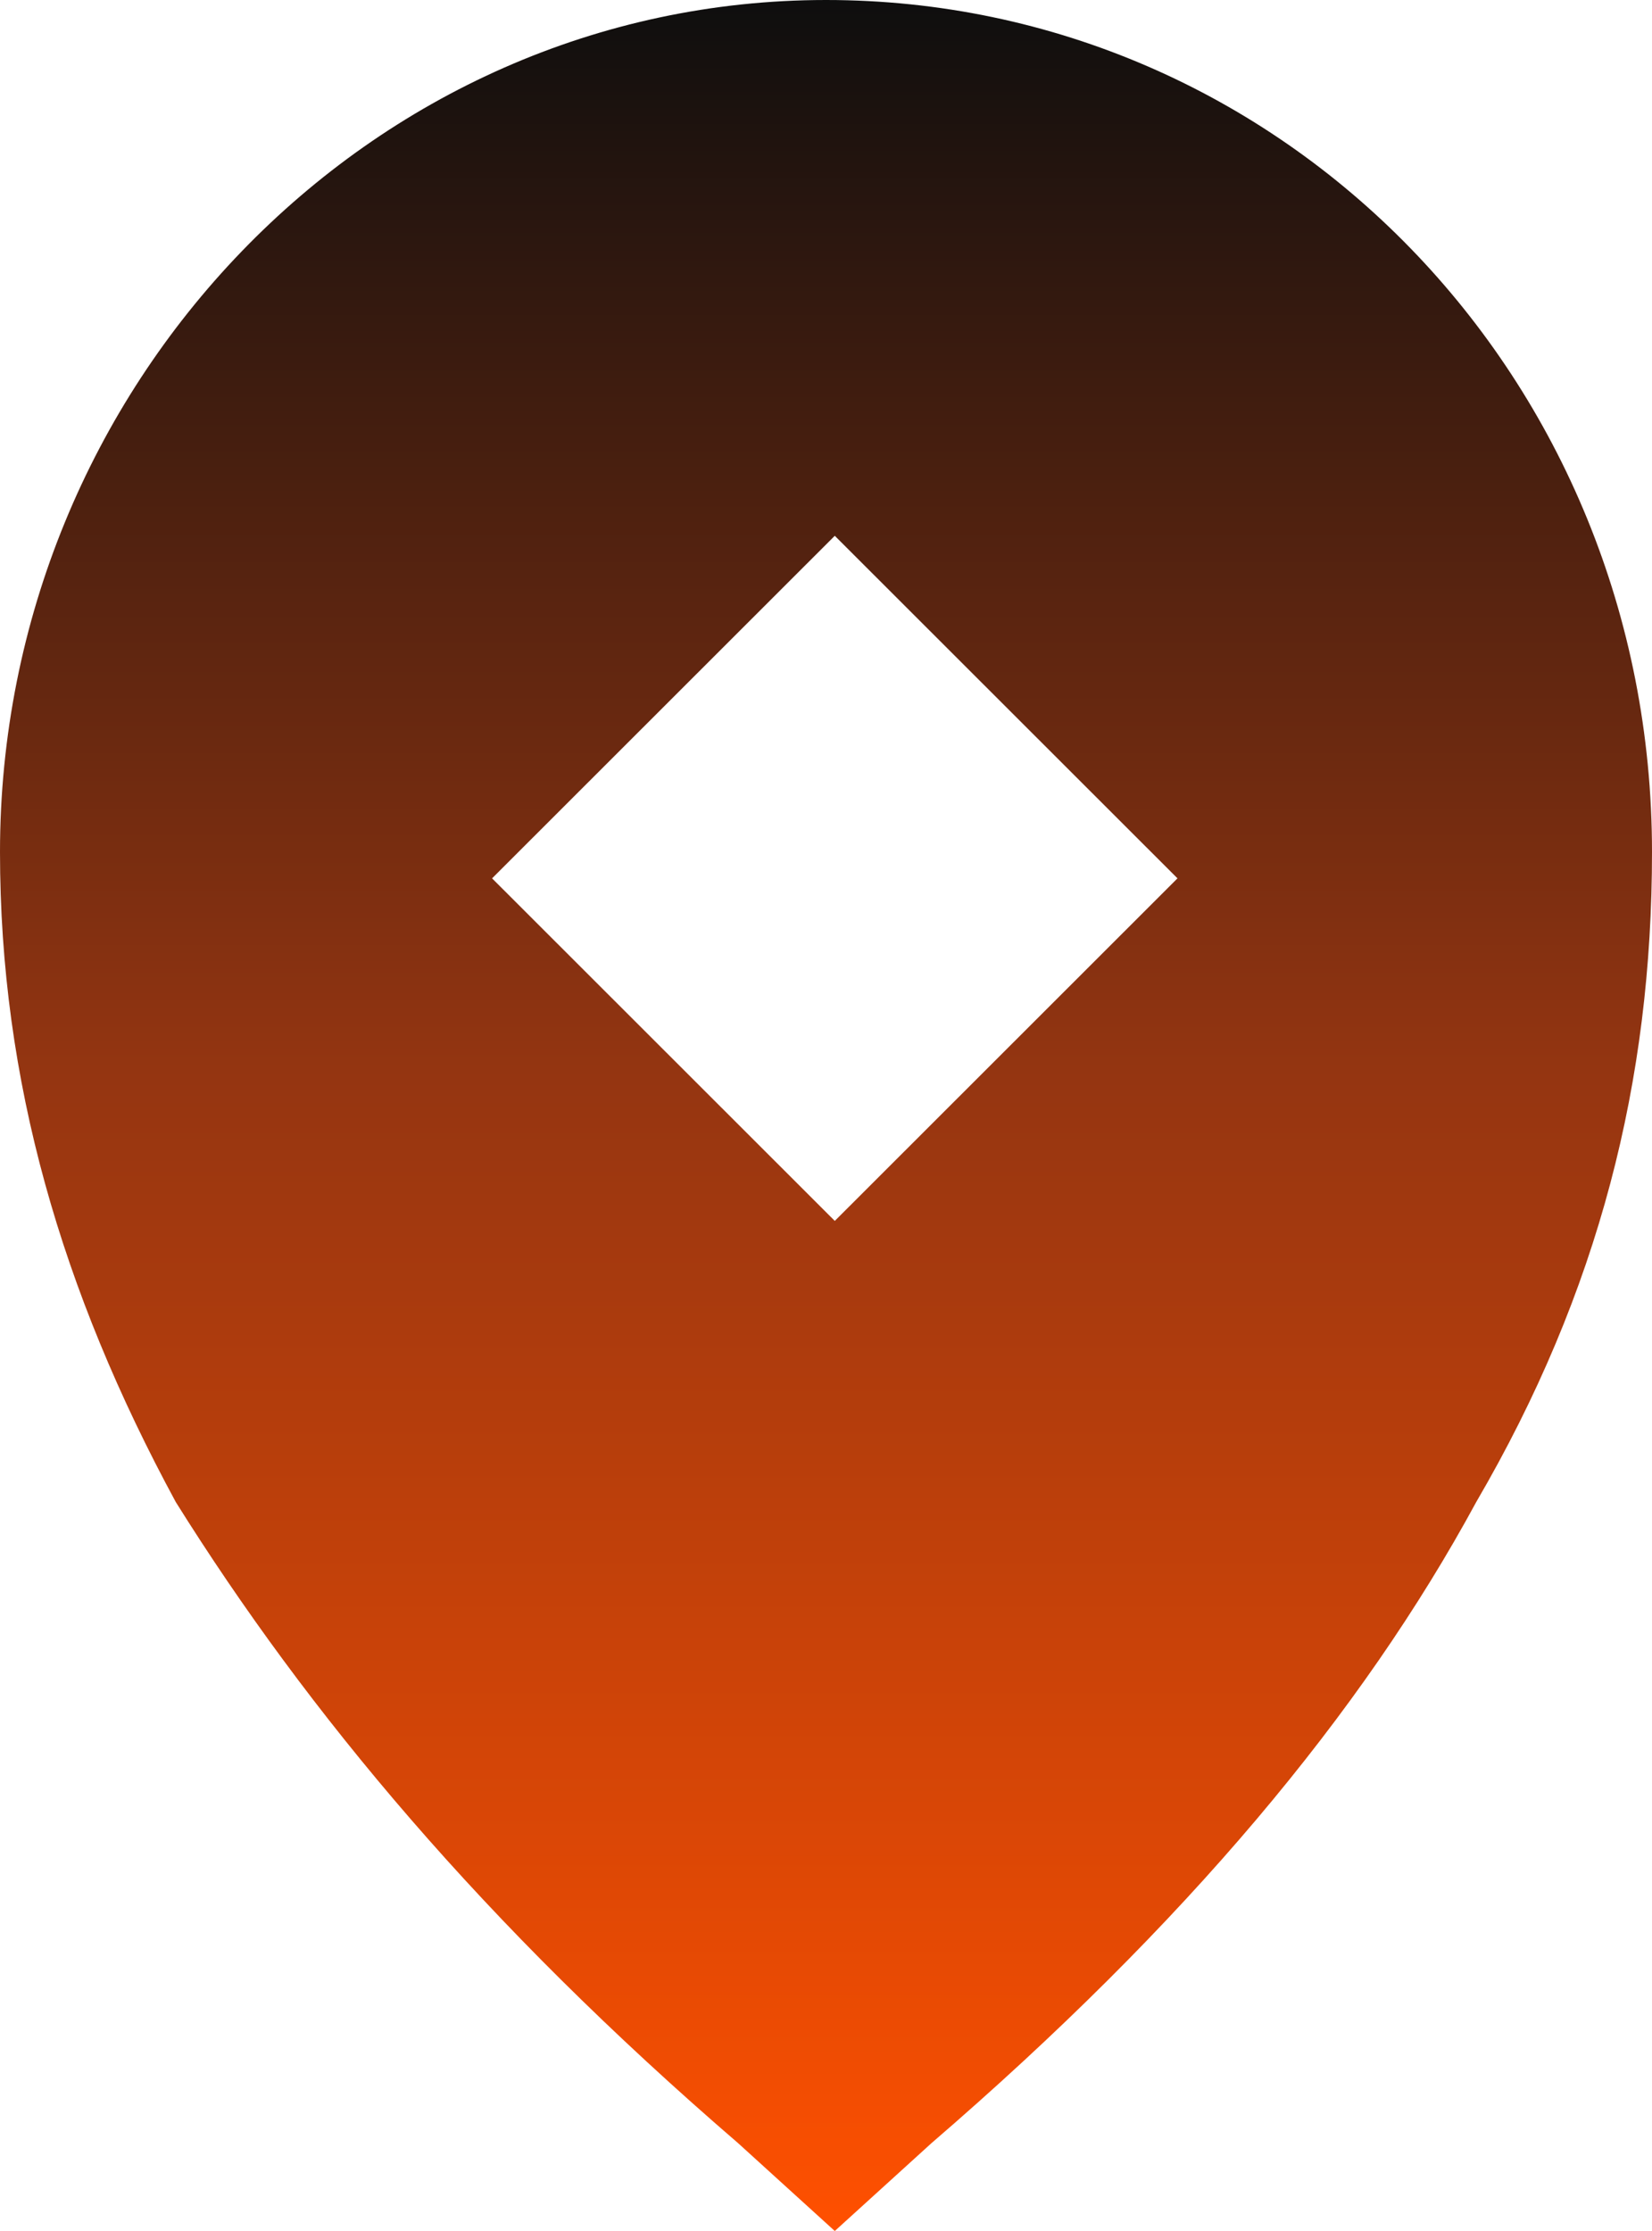
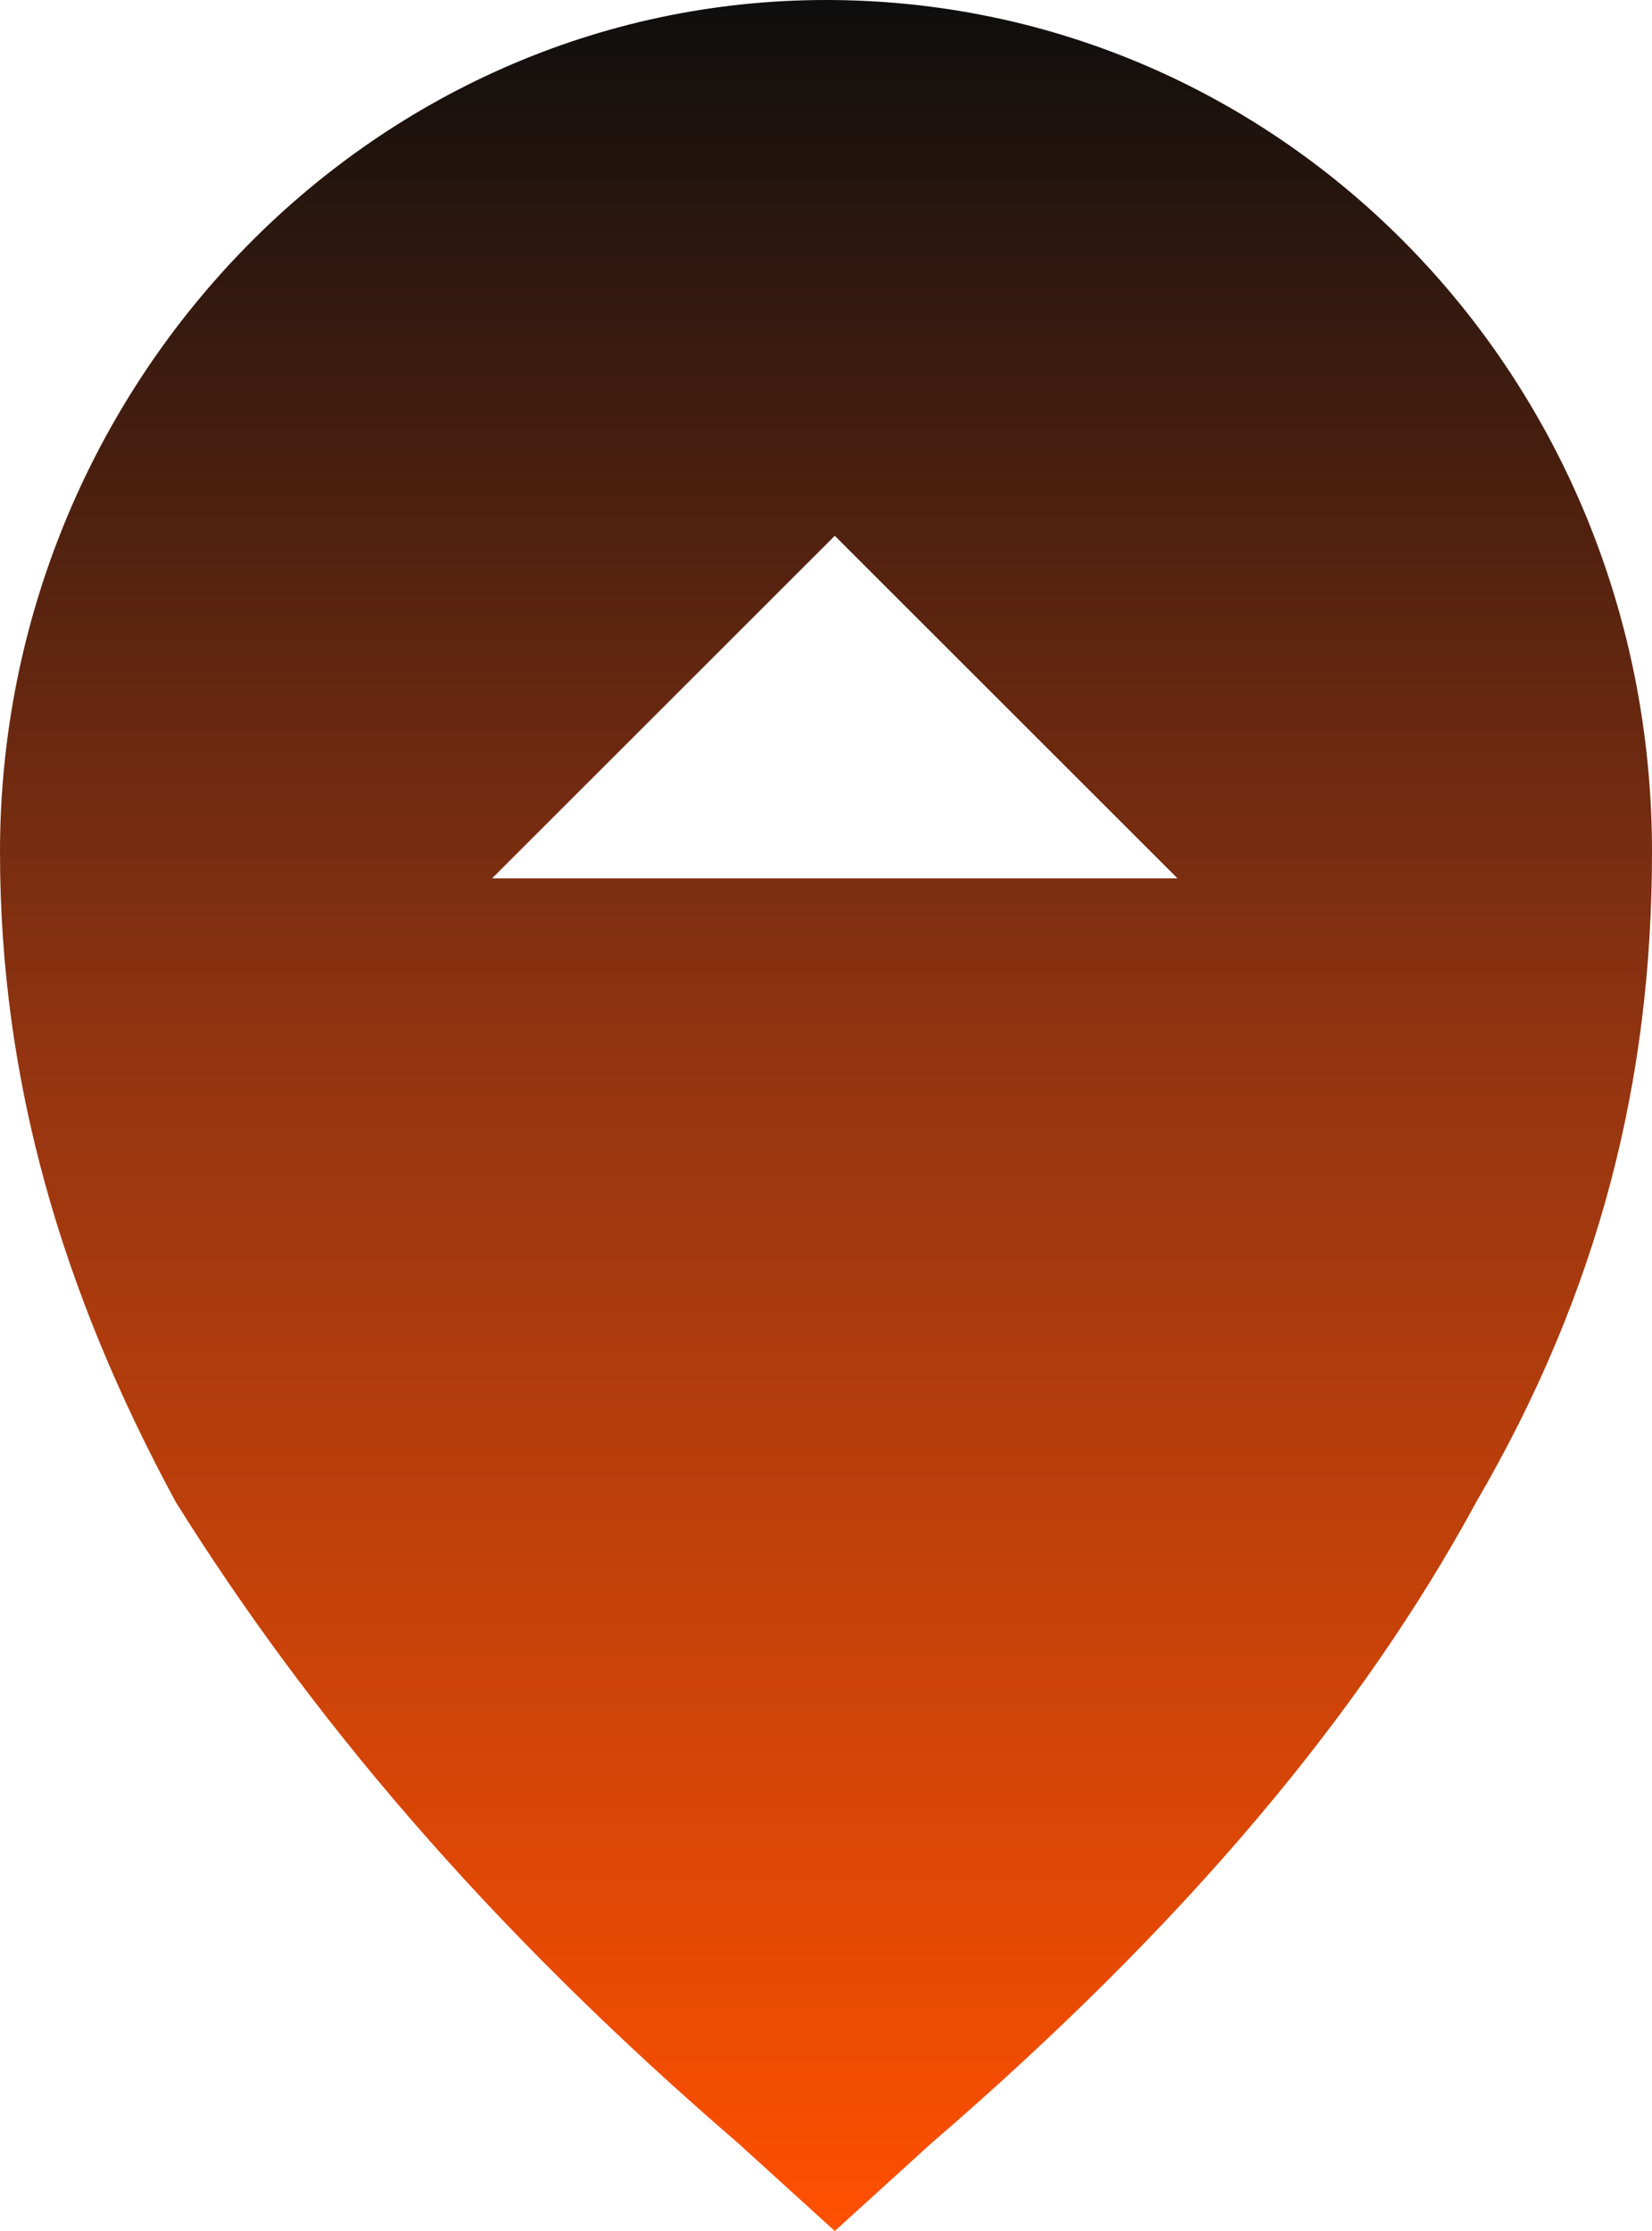
<svg xmlns="http://www.w3.org/2000/svg" width="60" height="81" viewBox="0 0 60 81" fill="none">
-   <path d="M26.808 77.811L30.319 81L33.83 77.811C43.085 69.839 49.468 62.185 53.617 54.532C58.085 46.878 60 39.224 60 30.933C60 13.713 46.596 0 30 0C13.404 0 0 14.031 0 30.933C0 39.224 2.234 46.878 6.383 54.532C11.17 62.185 17.553 69.839 26.808 77.811ZM30.319 19.453L42.766 31.89L30.319 44.327L17.872 31.89L30.319 19.453Z" fill="url(#paint0_linear_405_1848)" />
+   <path d="M26.808 77.811L30.319 81L33.83 77.811C43.085 69.839 49.468 62.185 53.617 54.532C58.085 46.878 60 39.224 60 30.933C60 13.713 46.596 0 30 0C13.404 0 0 14.031 0 30.933C0 39.224 2.234 46.878 6.383 54.532C11.17 62.185 17.553 69.839 26.808 77.811ZM30.319 19.453L42.766 31.89L17.872 31.89L30.319 19.453Z" fill="url(#paint0_linear_405_1848)" />
  <defs>
    <linearGradient id="paint0_linear_405_1848" x1="30" y1="0" x2="30" y2="81" gradientUnits="userSpaceOnUse">
      <stop stop-color="#0E0E0E" />
      <stop offset="0.479" stop-color="#943511" />
      <stop offset="1" stop-color="#FF5000" />
    </linearGradient>
  </defs>
</svg>